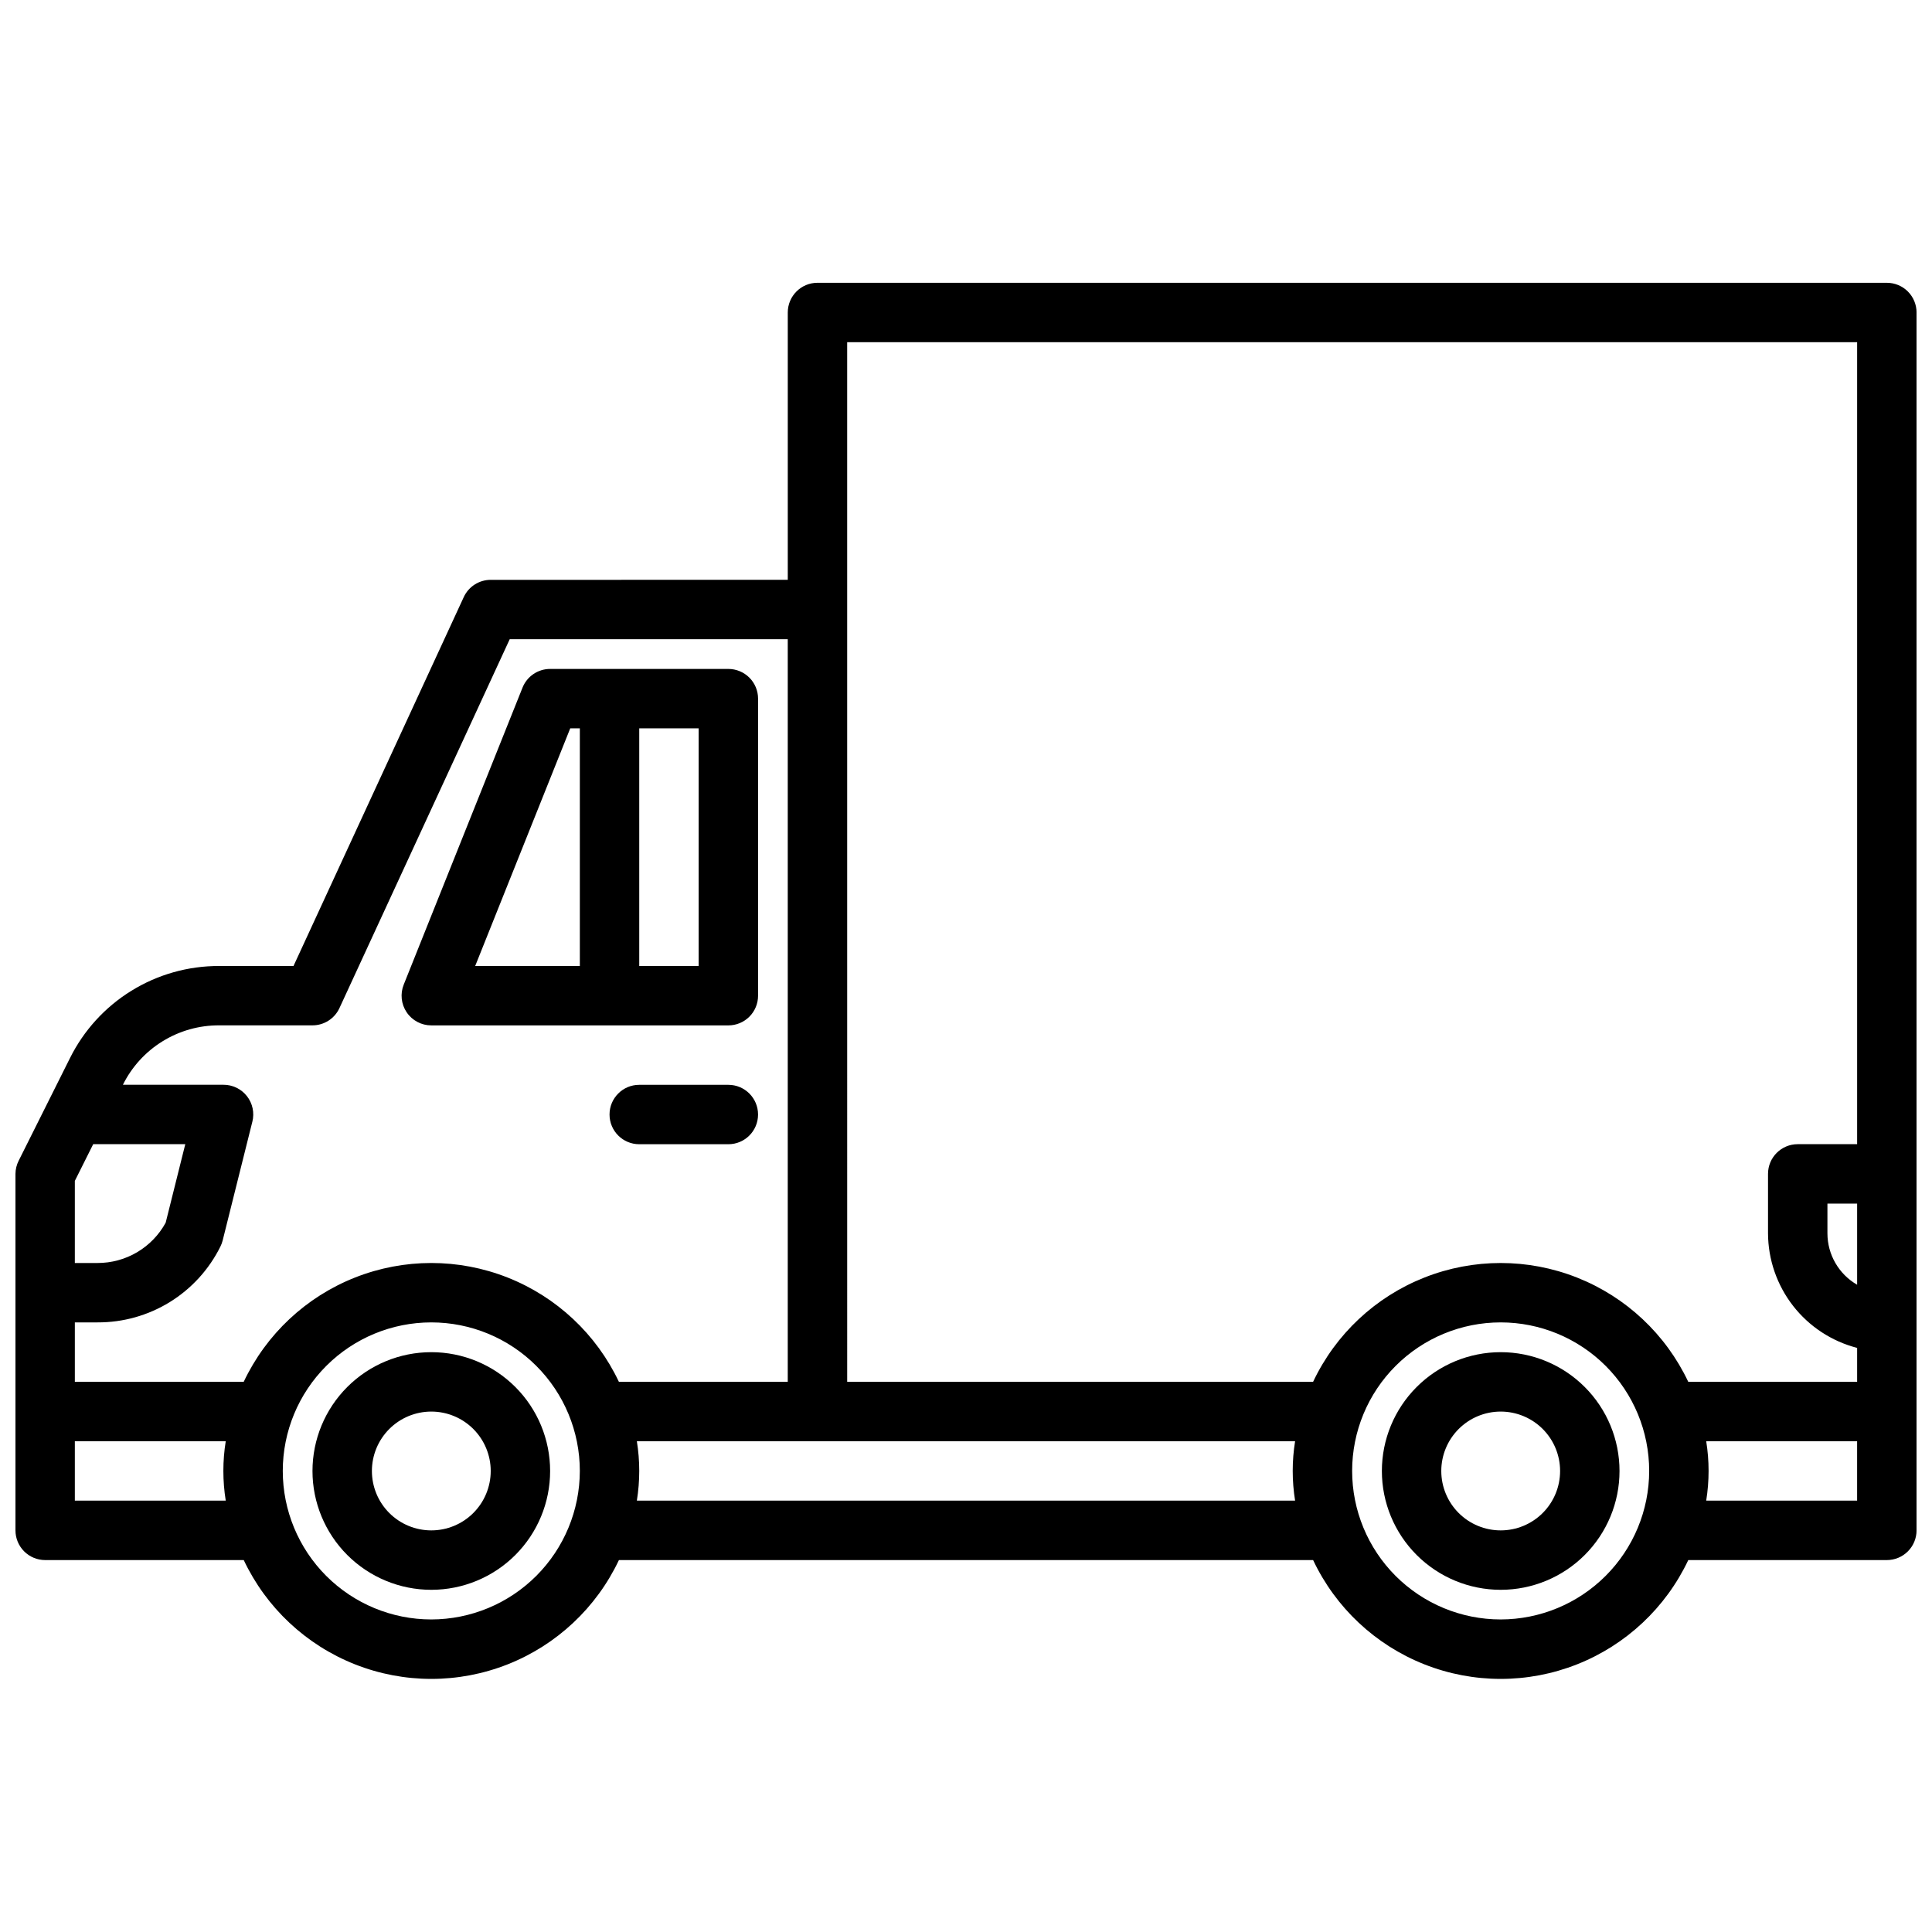
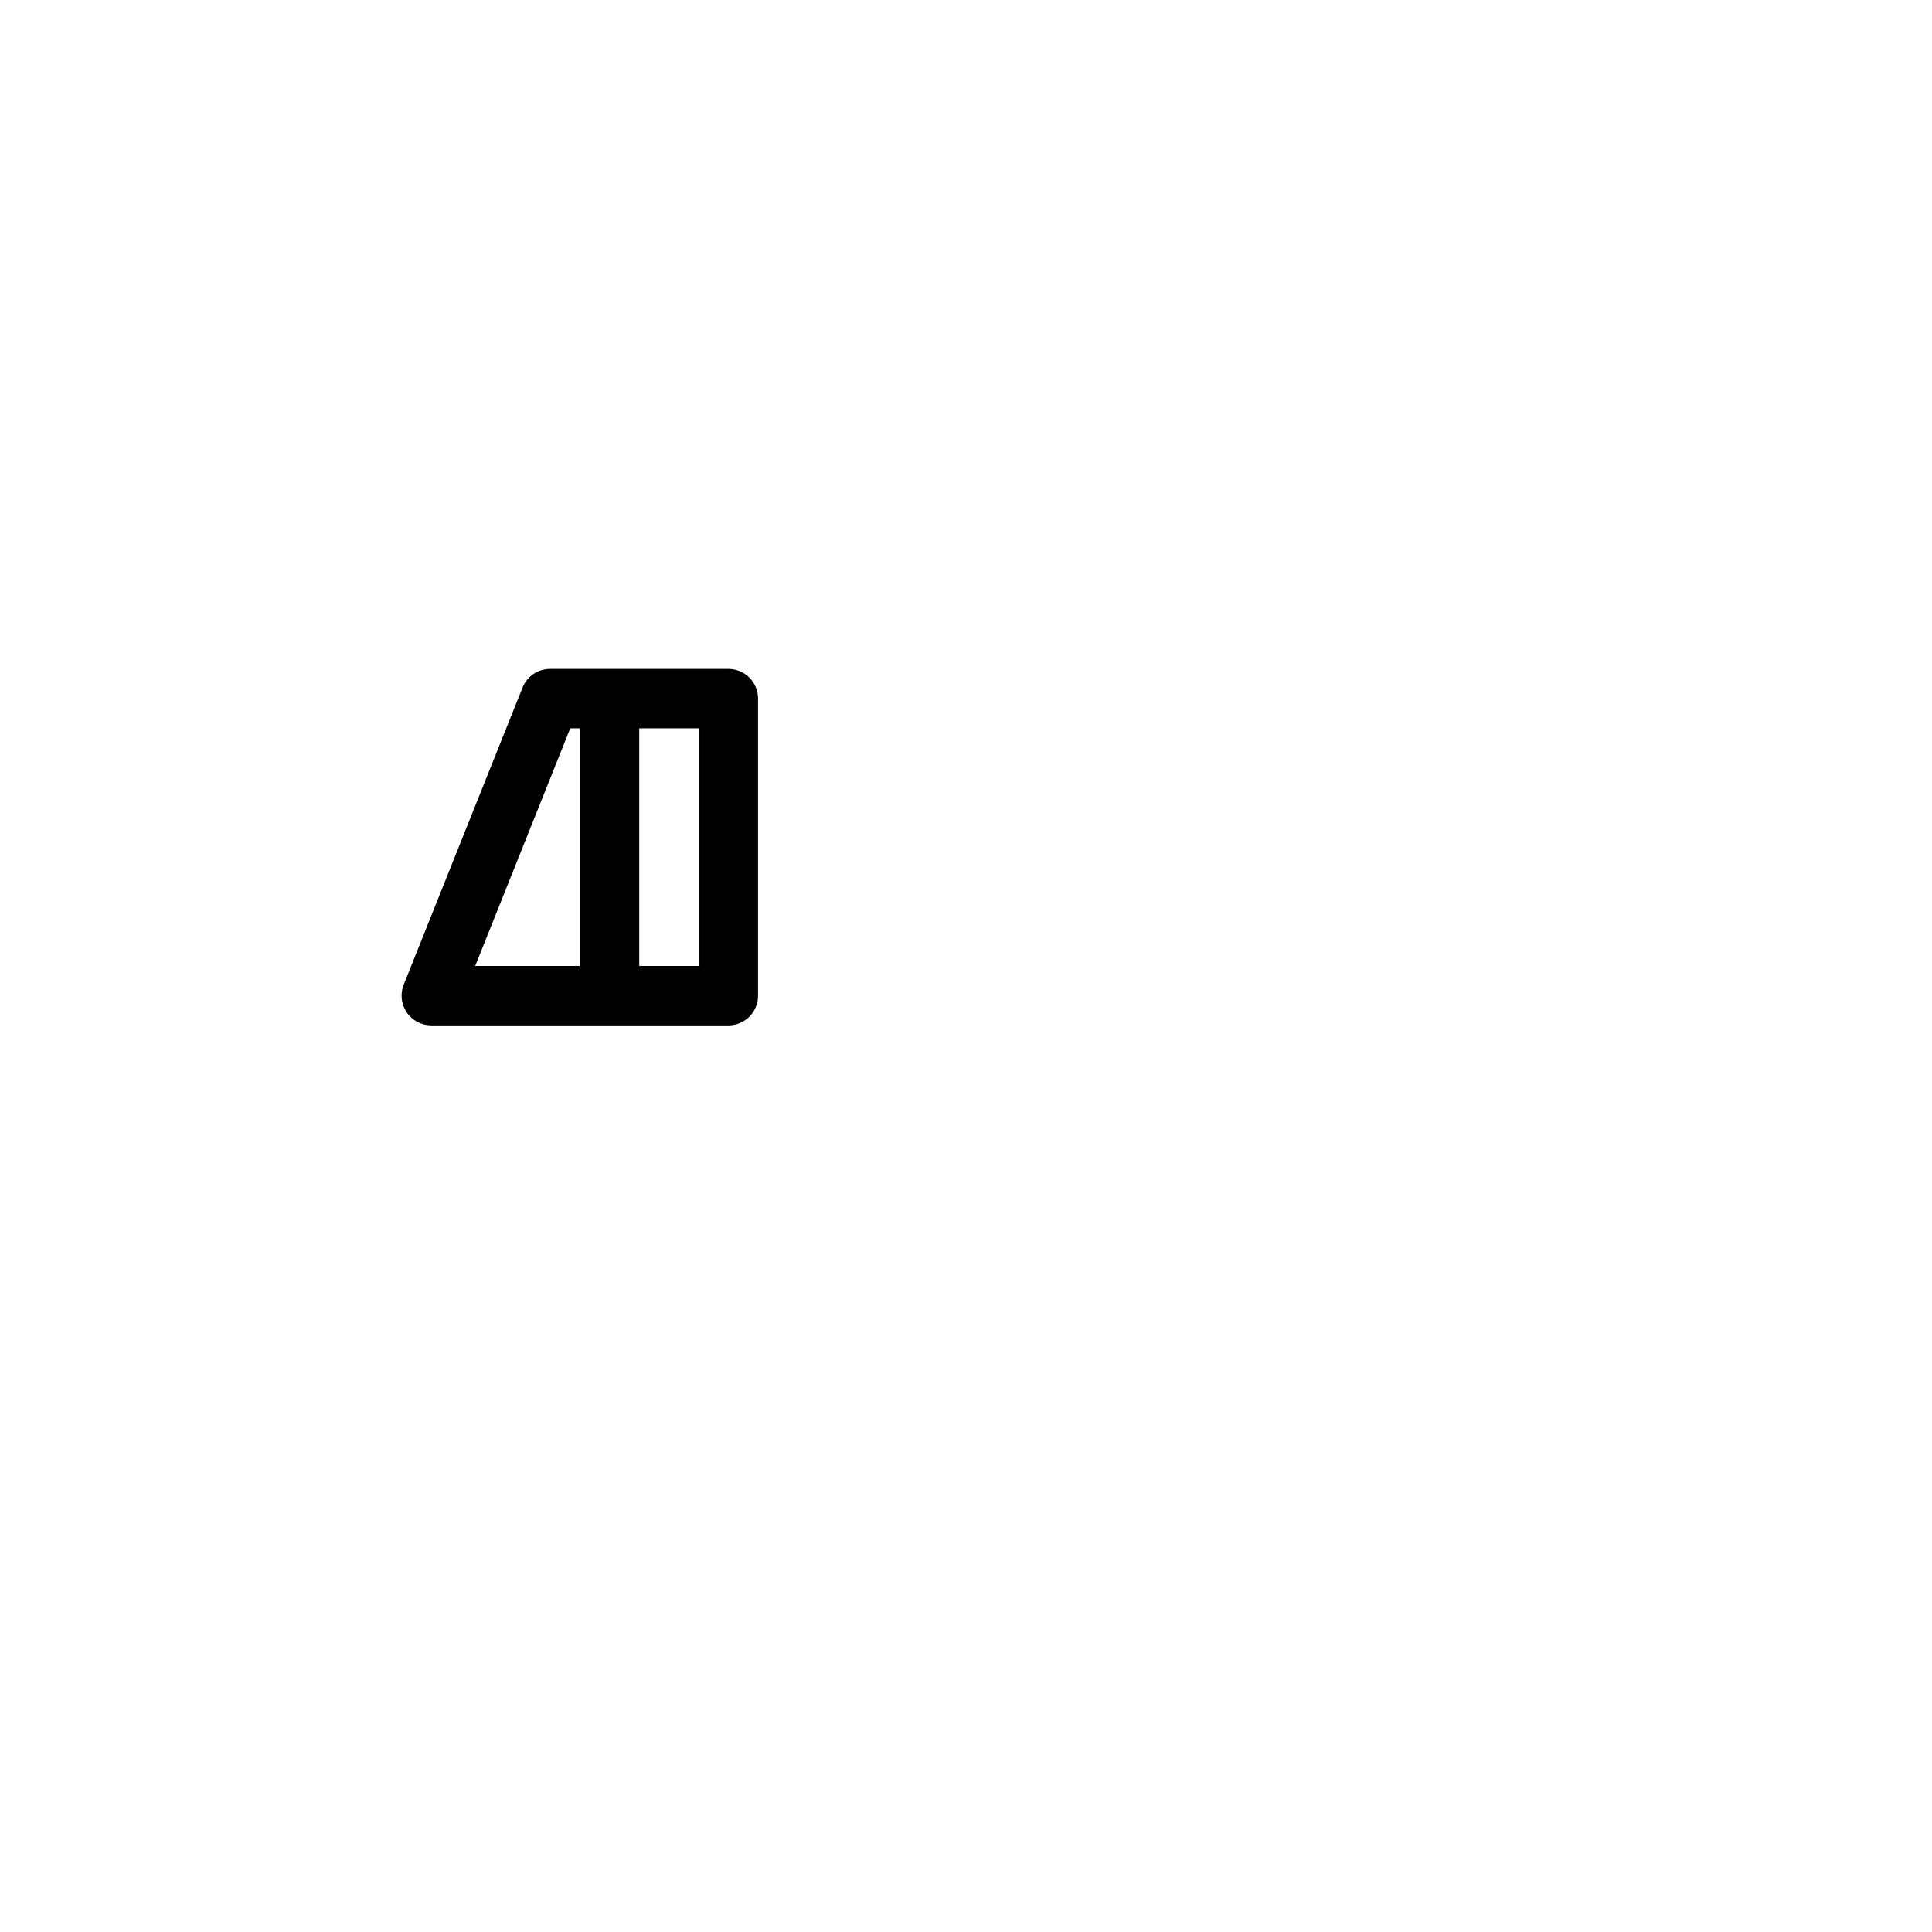
<svg xmlns="http://www.w3.org/2000/svg" width="800px" height="800px" version="1.1" viewBox="144 144 512 512">
  <defs>
    <clipPath id="a">
-       <path d="m148.09 218h503.81v371h-503.81z" />
-     </clipPath>
+       </clipPath>
  </defs>
  <path d="m258.3 415.74h78.723c2.086 0 4.09-0.828 5.566-2.305 1.477-1.477 2.305-3.481 2.305-5.566v-78.723c0-2.086-0.828-4.09-2.305-5.566-1.477-1.473-3.481-2.305-5.566-2.305h-47.234c-3.219 0-6.113 1.957-7.312 4.945l-31.488 78.719c-0.973 2.426-0.676 5.18 0.789 7.344 1.465 2.164 3.91 3.461 6.523 3.457zm70.848-15.742h-15.742v-62.977h15.742zm-34.031-62.977h2.547v62.977h-27.734z" />
-   <path d="m337.02 431.49h-23.617c-4.348 0-7.871 3.523-7.871 7.871s3.523 7.871 7.871 7.871h23.617c4.348 0 7.871-3.523 7.871-7.871s-3.523-7.871-7.871-7.871z" />
  <g clip-path="url(#a)">
-     <path d="m644.03 218.94h-283.39c-4.348 0-7.871 3.523-7.871 7.871v70.848l-78.719 0.004c-3.07 0-5.863 1.785-7.148 4.57l-45.121 97.766h-19.68c-8.227-0.031-16.293 2.246-23.289 6.57-6.996 4.324-12.641 10.52-16.293 17.887l-13.562 27.125c-0.559 1.094-0.852 2.297-0.859 3.519v94.465c0 2.09 0.828 4.09 2.305 5.566 1.477 1.477 3.481 2.305 5.566 2.305h52.625c5.969 12.625 16.516 22.508 29.5 27.641s27.438 5.133 40.426 0c12.984-5.133 23.531-15.016 29.5-27.641h183.97c5.965 12.625 16.512 22.508 29.5 27.641 12.984 5.133 27.438 5.133 40.422 0 12.988-5.133 23.531-15.016 29.5-27.641h52.625c2.086 0 4.09-0.828 5.566-2.305 1.477-1.477 2.305-3.477 2.305-5.566v-322.75c0-2.086-0.828-4.09-2.305-5.566-1.477-1.477-3.481-2.305-5.566-2.305zm-7.871 265.53c-4.871-2.809-7.871-8.004-7.871-13.625v-7.871h7.871zm-267.65-249.79h267.65v212.54h-15.746c-4.348 0-7.871 3.523-7.871 7.871v15.746c0.027 6.961 2.359 13.715 6.629 19.211 4.273 5.492 10.246 9.418 16.988 11.16v8.988h-44.754c-5.969-12.625-16.512-22.504-29.5-27.637-12.984-5.133-27.438-5.133-40.422 0-12.988 5.133-23.535 15.012-29.5 27.637h-123.47zm-166.45 181.05h24.75c3.07 0 5.863-1.785 7.148-4.574l45.125-97.762h73.68v196.8h-44.75c-5.969-12.625-16.516-22.504-29.5-27.637-12.988-5.133-27.441-5.133-40.426 0-12.984 5.133-23.531 15.012-29.5 27.637h-44.754v-15.746h6.016c6.766 0.031 13.398-1.836 19.156-5.387 5.754-3.555 10.398-8.648 13.402-14.707 0.254-0.504 0.449-1.031 0.59-1.574l7.871-31.488h0.004c0.602-2.363 0.074-4.875-1.43-6.797-1.5-1.918-3.809-3.035-6.246-3.019h-26.625c2.356-4.746 5.988-8.734 10.496-11.516 4.504-2.785 9.699-4.25 14.992-4.231zm-38.227 41.219 4.867-9.73h24.402l-5.195 20.805c-1.77 3.242-4.383 5.945-7.559 7.824-3.18 1.883-6.809 2.867-10.5 2.859h-6.016zm0 84.734v-15.746h39.992c-0.84 5.215-0.84 10.531 0 15.746zm94.465 31.488c-10.438 0-20.449-4.148-27.832-11.527-7.379-7.383-11.527-17.395-11.527-27.832 0-10.441 4.148-20.453 11.527-27.832 7.383-7.383 17.395-11.531 27.832-11.531 10.441 0 20.453 4.148 27.832 11.531 7.383 7.379 11.531 17.391 11.531 27.832-0.016 10.434-4.164 20.438-11.543 27.816s-17.383 11.531-27.82 11.543zm54.473-31.488h0.004c0.84-5.215 0.84-10.531 0-15.746h174.44c-0.84 5.215-0.84 10.531 0 15.746zm228.92 31.488c-10.438 0-20.449-4.148-27.832-11.527-7.383-7.383-11.527-17.395-11.527-27.832 0-10.441 4.144-20.453 11.527-27.832 7.383-7.383 17.395-11.531 27.832-11.531s20.449 4.148 27.832 11.531c7.379 7.379 11.527 17.391 11.527 27.832-0.012 10.434-4.164 20.438-11.543 27.816-7.379 7.379-17.383 11.531-27.816 11.543zm54.473-31.488c0.84-5.215 0.84-10.531 0-15.746h39.992v15.742z" />
-   </g>
-   <path d="m258.3 502.34c-8.352 0-16.359 3.316-22.266 9.223-5.902 5.902-9.223 13.914-9.223 22.266 0 8.352 3.32 16.359 9.223 22.266 5.906 5.902 13.914 9.223 22.266 9.223 8.352 0 16.363-3.32 22.266-9.223 5.906-5.906 9.223-13.914 9.223-22.266 0-8.352-3.316-16.363-9.223-22.266-5.902-5.906-13.914-9.223-22.266-9.223zm0 47.23c-4.176 0-8.18-1.656-11.133-4.609s-4.609-6.957-4.609-11.133 1.656-8.18 4.609-11.133 6.957-4.613 11.133-4.613 8.18 1.66 11.133 4.613 4.613 6.957 4.613 11.133-1.66 8.18-4.613 11.133-6.957 4.609-11.133 4.609z" />
-   <path d="m541.7 502.34c-8.352 0-16.359 3.316-22.266 9.223-5.906 5.902-9.223 13.914-9.223 22.266 0 8.352 3.316 16.359 9.223 22.266 5.906 5.902 13.914 9.223 22.266 9.223 8.352 0 16.359-3.32 22.266-9.223 5.906-5.906 9.223-13.914 9.223-22.266 0-8.352-3.316-16.363-9.223-22.266-5.906-5.906-13.914-9.223-22.266-9.223zm0 47.23c-4.176 0-8.18-1.656-11.133-4.609s-4.613-6.957-4.613-11.133 1.66-8.18 4.613-11.133 6.957-4.613 11.133-4.613c4.176 0 8.18 1.66 11.133 4.613s4.609 6.957 4.609 11.133-1.656 8.18-4.609 11.133-6.957 4.609-11.133 4.609z" />
+     </g>
</svg>